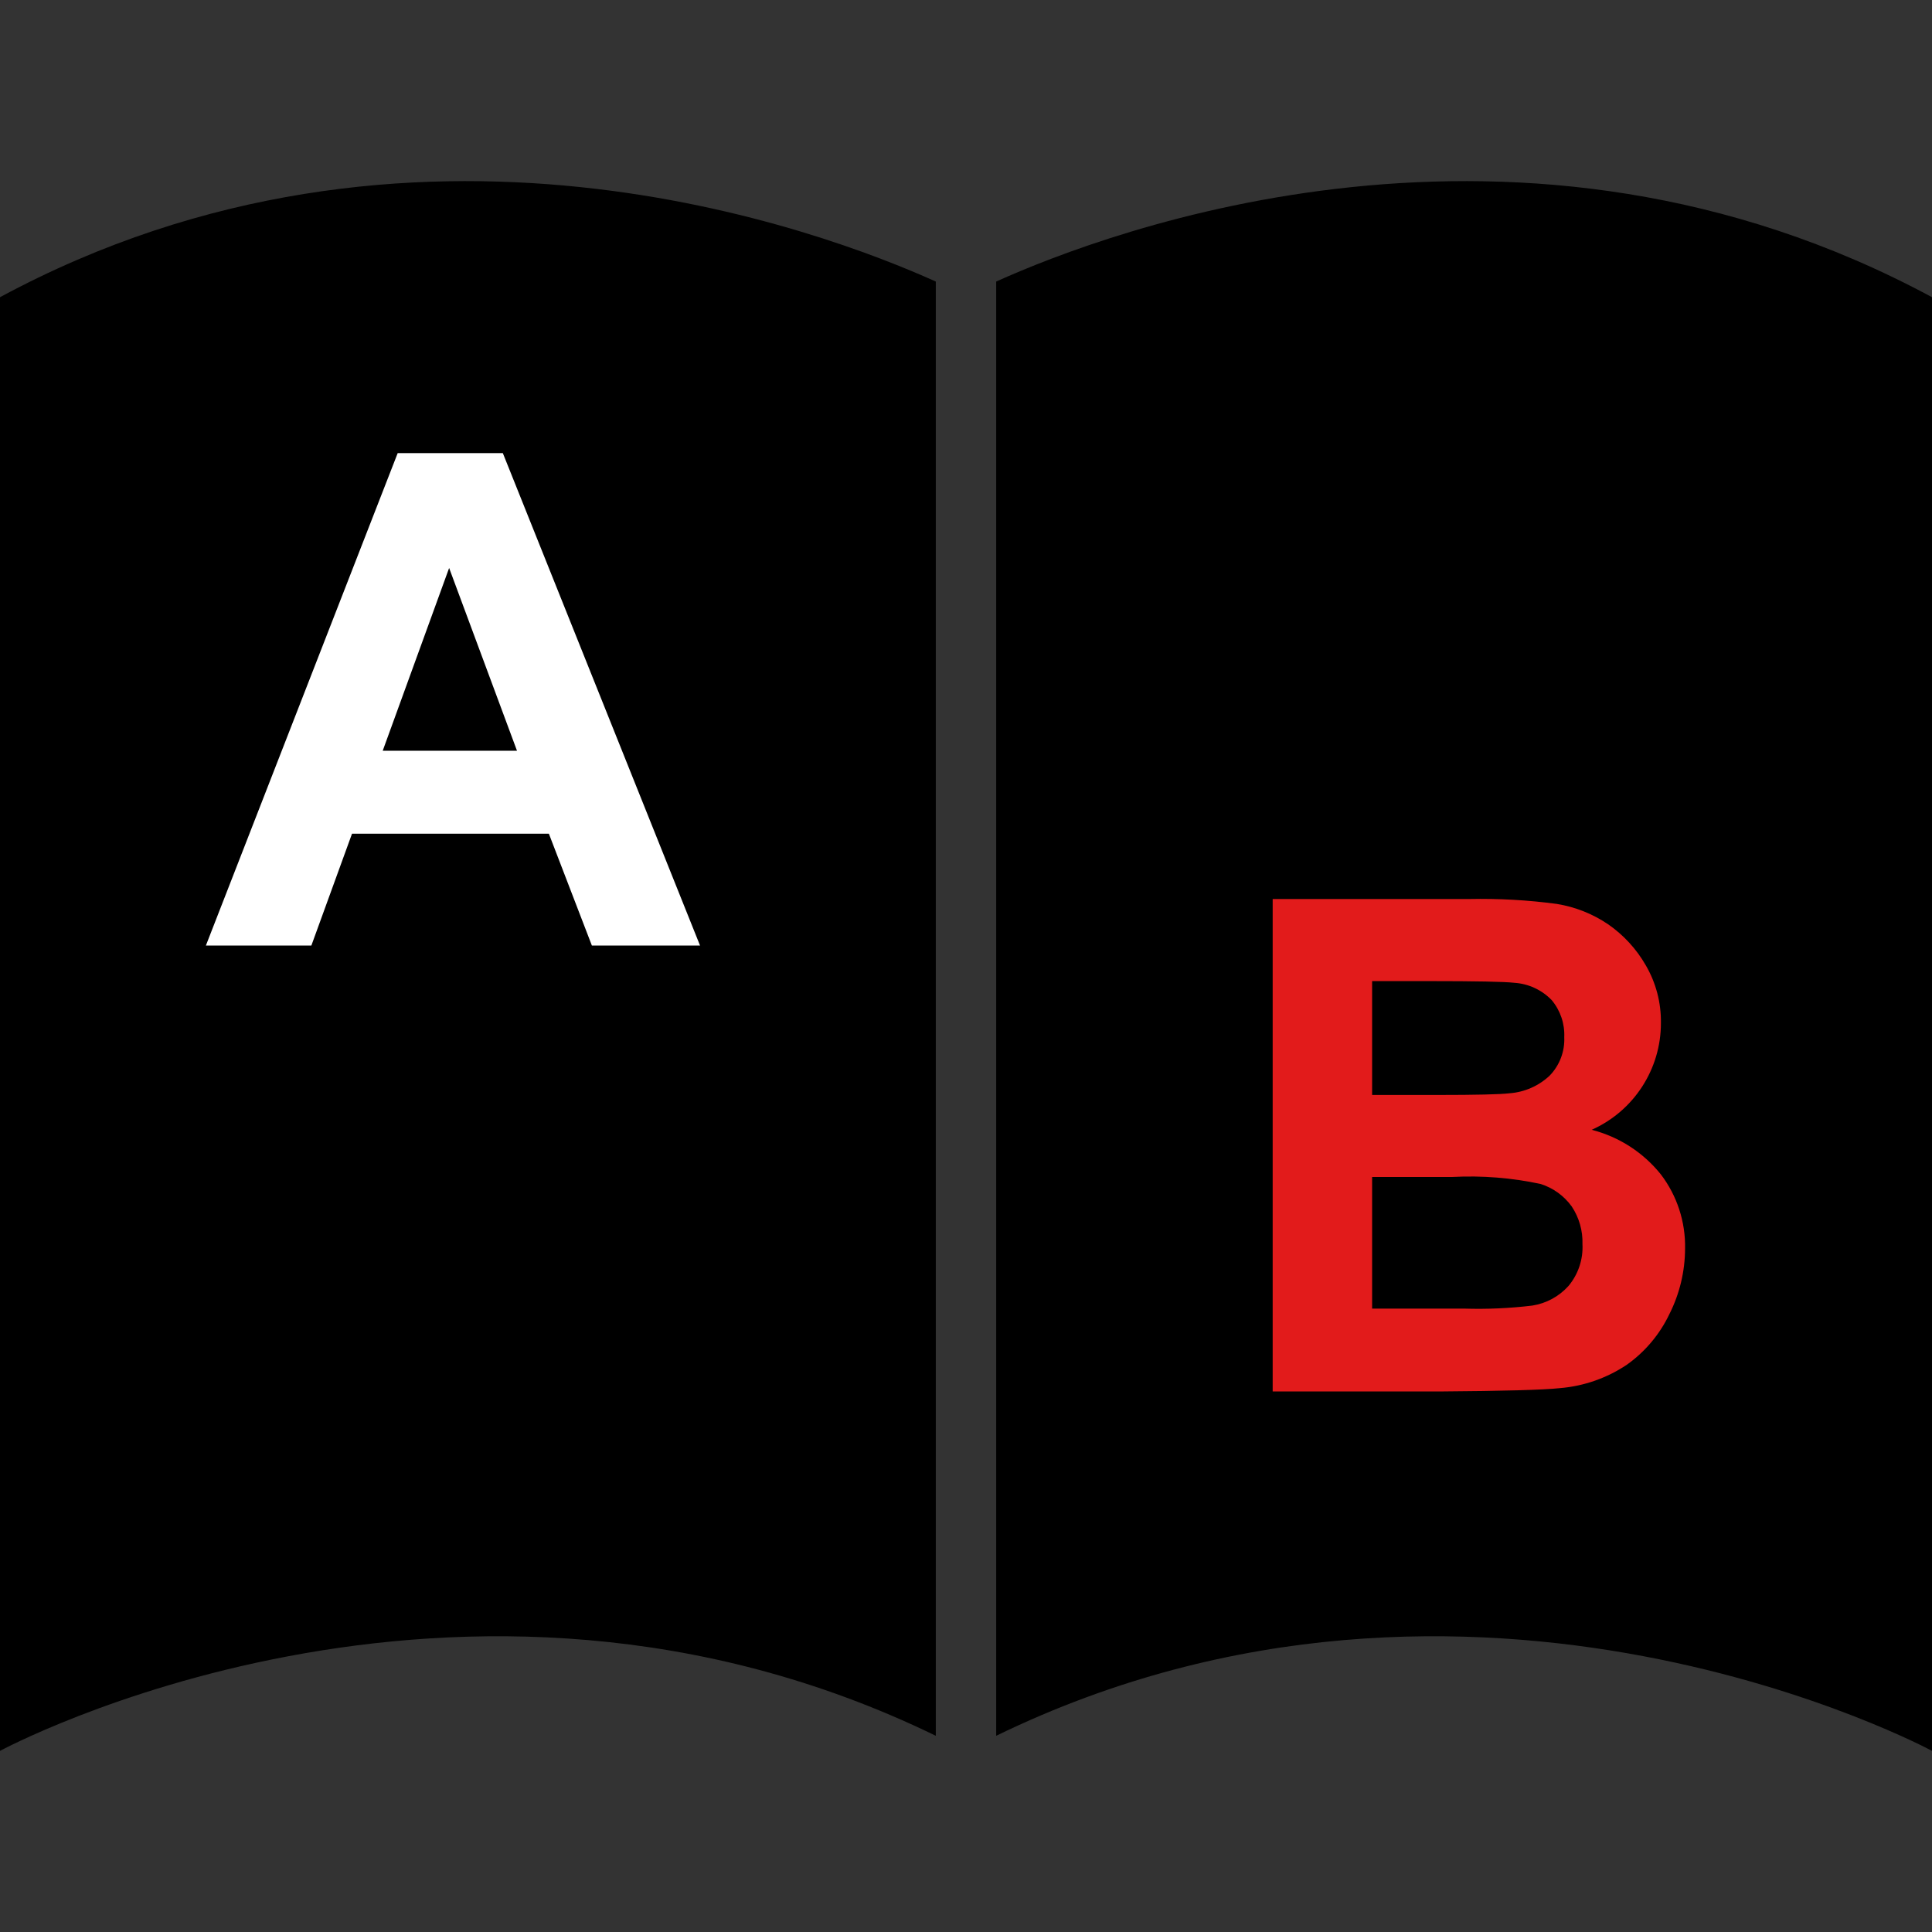
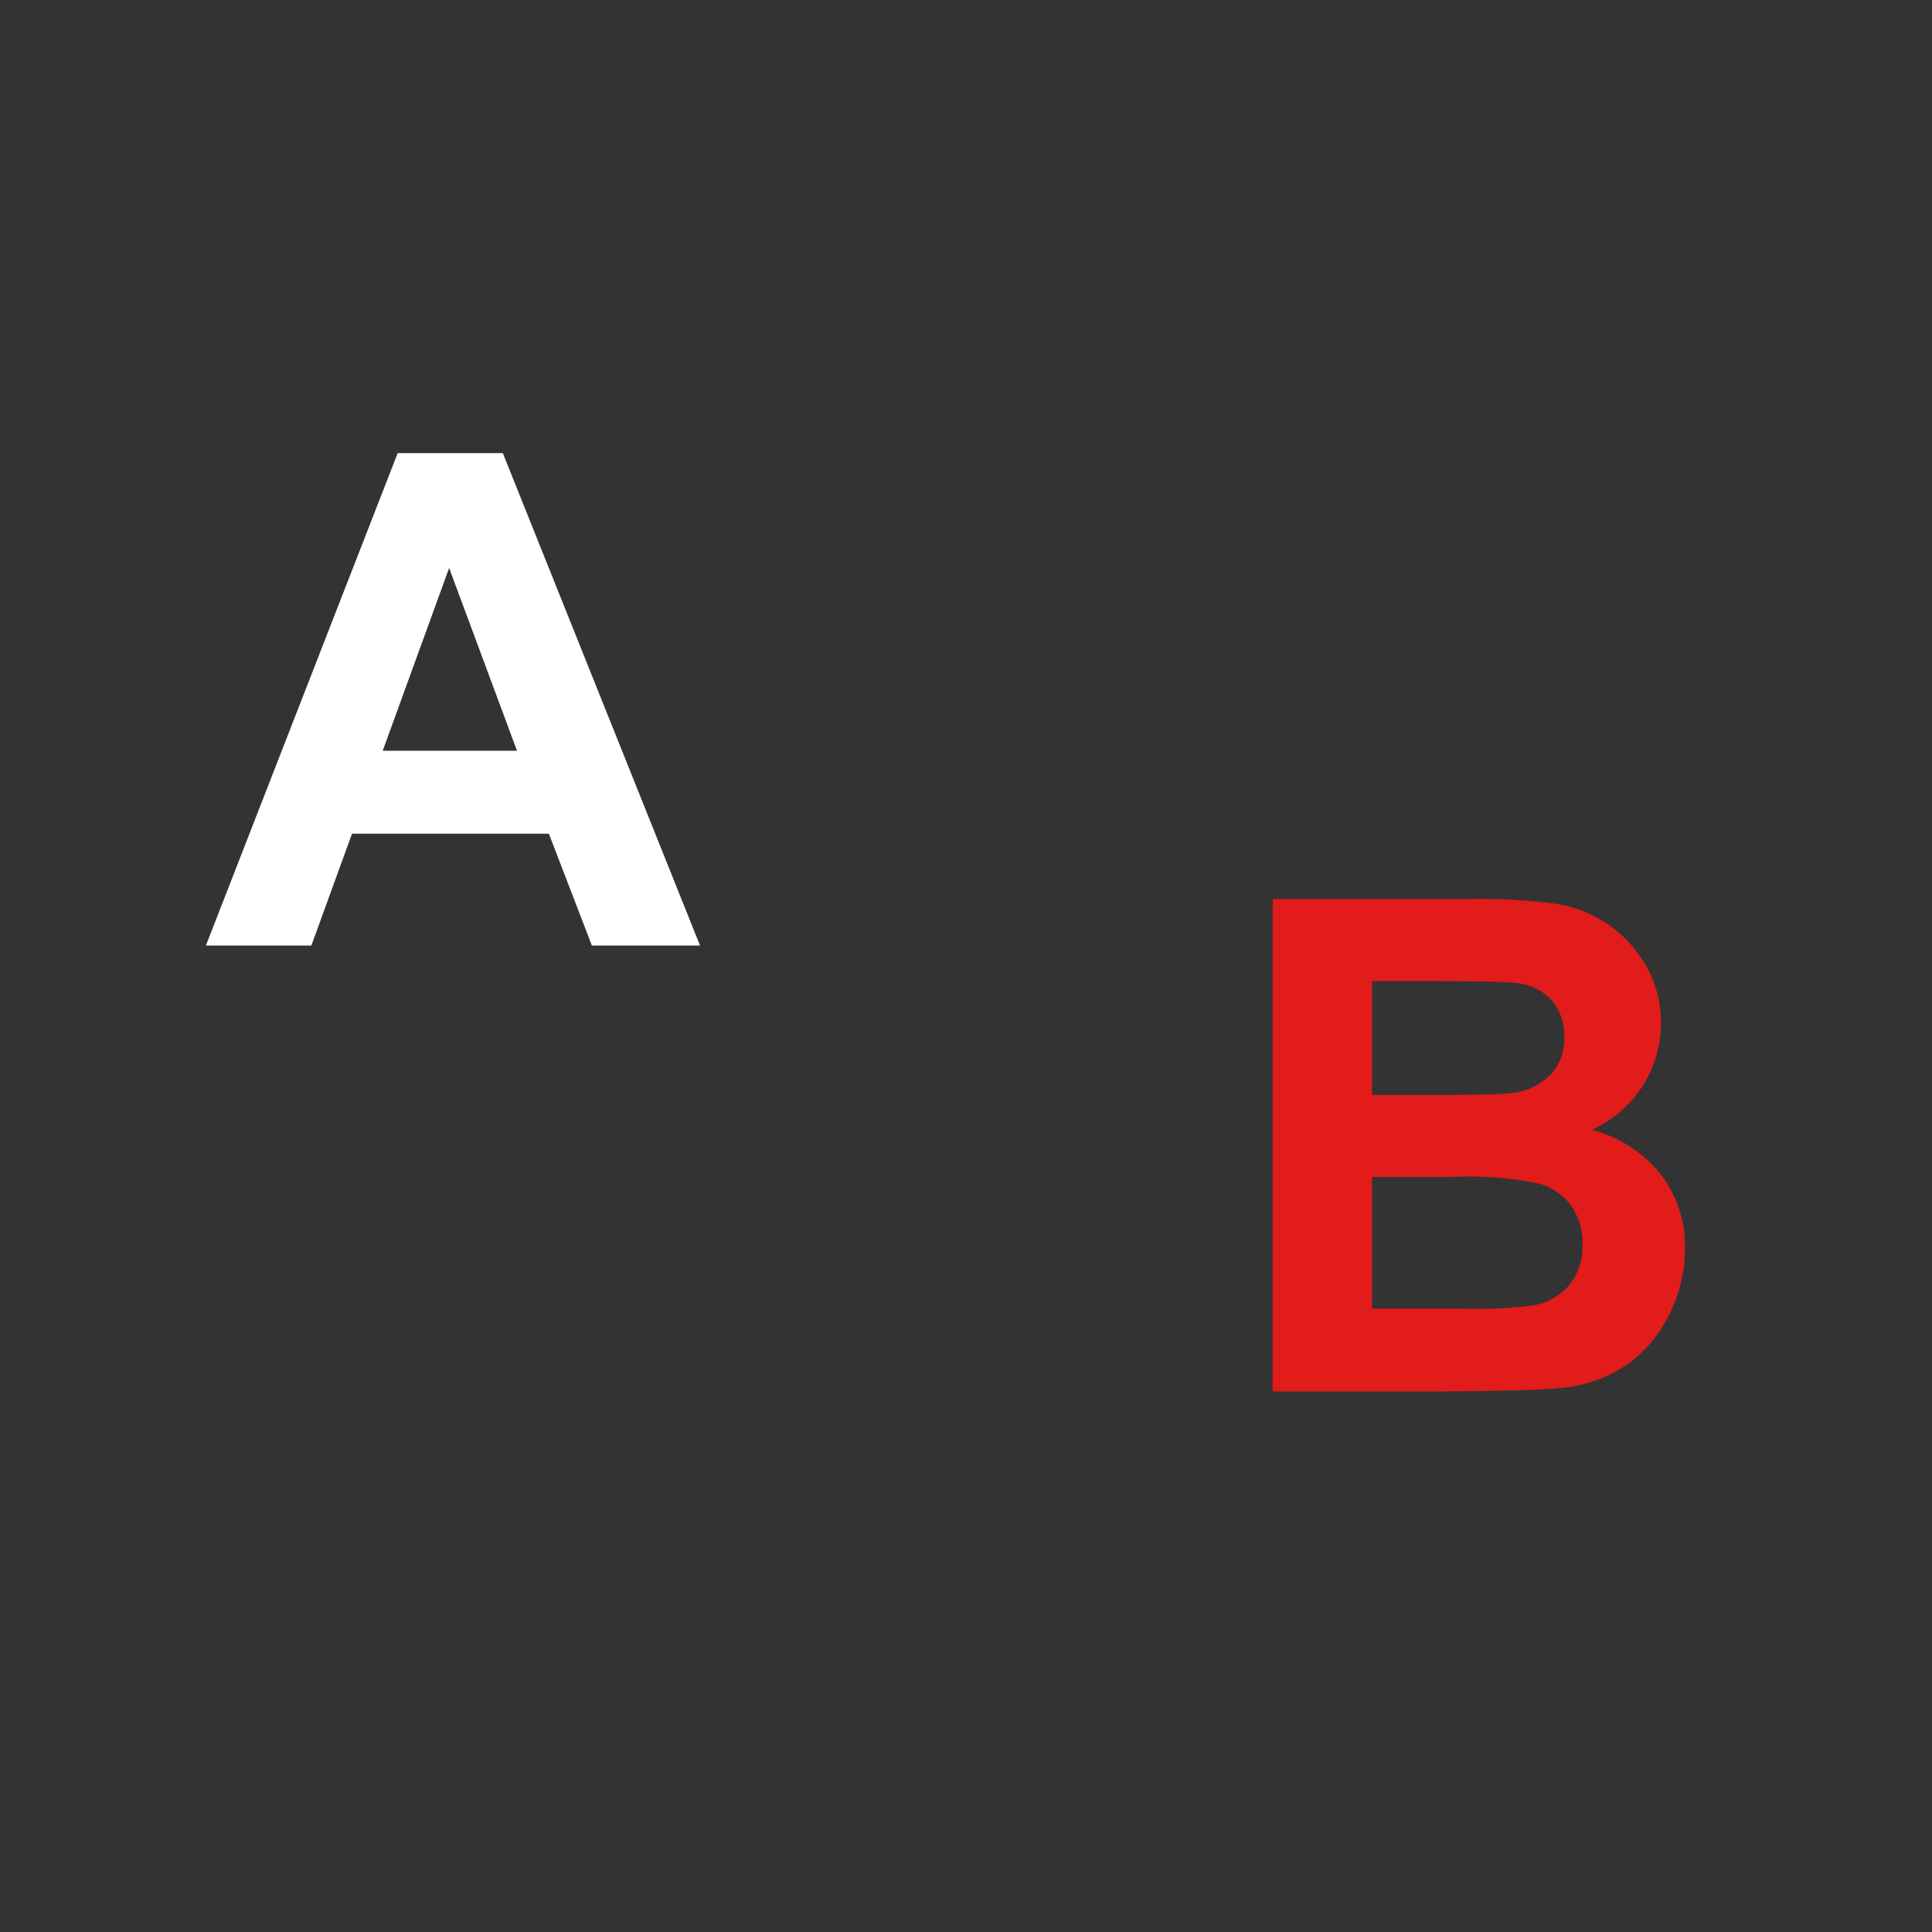
<svg xmlns="http://www.w3.org/2000/svg" height="800px" width="800px" version="1.1" id="Layer_1" viewBox="0 0 512 512" xml:space="preserve">
  <rect x="0" y="0" width="512" height="512" fill="#333333" stroke="none" />
-   <path d="M248,74.617C218.2,61.169,109.128,19.914,0,78.762v385.24c0,0,121.344-65.6,248-4V74.617z" />
-   <path d="M264,74.617v385.384c126.656-61.6,248,4,248,4V78.762C402.872,19.914,293.8,61.169,264,74.617z" />
  <path style="fill:#FFFFFF;" d="M185.52,250.586h-28.664l-11.4-29.648H93.288l-10.776,29.648H54.56l50.832-130.504h27.864   L185.52,250.586z M137.008,198.954l-17.984-48.432l-17.6,48.432H137.008z" />
  <path style="fill:#E21B1B;" d="M337.272,238.249h52.168c7.724-0.16,15.447,0.273,23.104,1.296c4.871,0.785,9.512,2.622,13.6,5.384   c4.11,2.842,7.533,6.567,10.016,10.904c2.694,4.634,4.076,9.913,4,15.272c0.017,12.23-7.173,23.323-18.344,28.304   c7.238,1.85,13.677,6.006,18.344,11.84c4.292,5.647,6.548,12.58,6.4,19.672c-0.02,6.014-1.439,11.941-4.144,17.312   c-2.557,5.376-6.448,10.005-11.304,13.448c-5.271,3.527-11.352,5.655-17.672,6.184c-4.39,0.474-14.984,0.77-31.784,0.887h-44.384   V238.249H337.272z M363.624,260.001v30.176h17.272c10.267,0,16.648-0.149,19.145-0.448c3.974-0.293,7.729-1.942,10.632-4.672   c2.639-2.719,4.04-6.406,3.872-10.192c0.158-3.579-1.033-7.087-3.336-9.832c-2.622-2.712-6.162-4.347-9.928-4.584   c-2.608-0.299-10.115-0.448-22.52-0.448L363.624,260.001L363.624,260.001z M363.624,311.905v34.888H388   c6.036,0.189,12.077-0.078,18.072-0.8c3.705-0.578,7.096-2.417,9.6-5.208c2.585-3.095,3.904-7.053,3.696-11.08   c0.112-3.54-0.88-7.026-2.84-9.976c-2.032-2.819-4.919-4.909-8.232-5.96c-7.677-1.644-15.535-2.271-23.376-1.864h-21.296V311.905z" />
</svg>